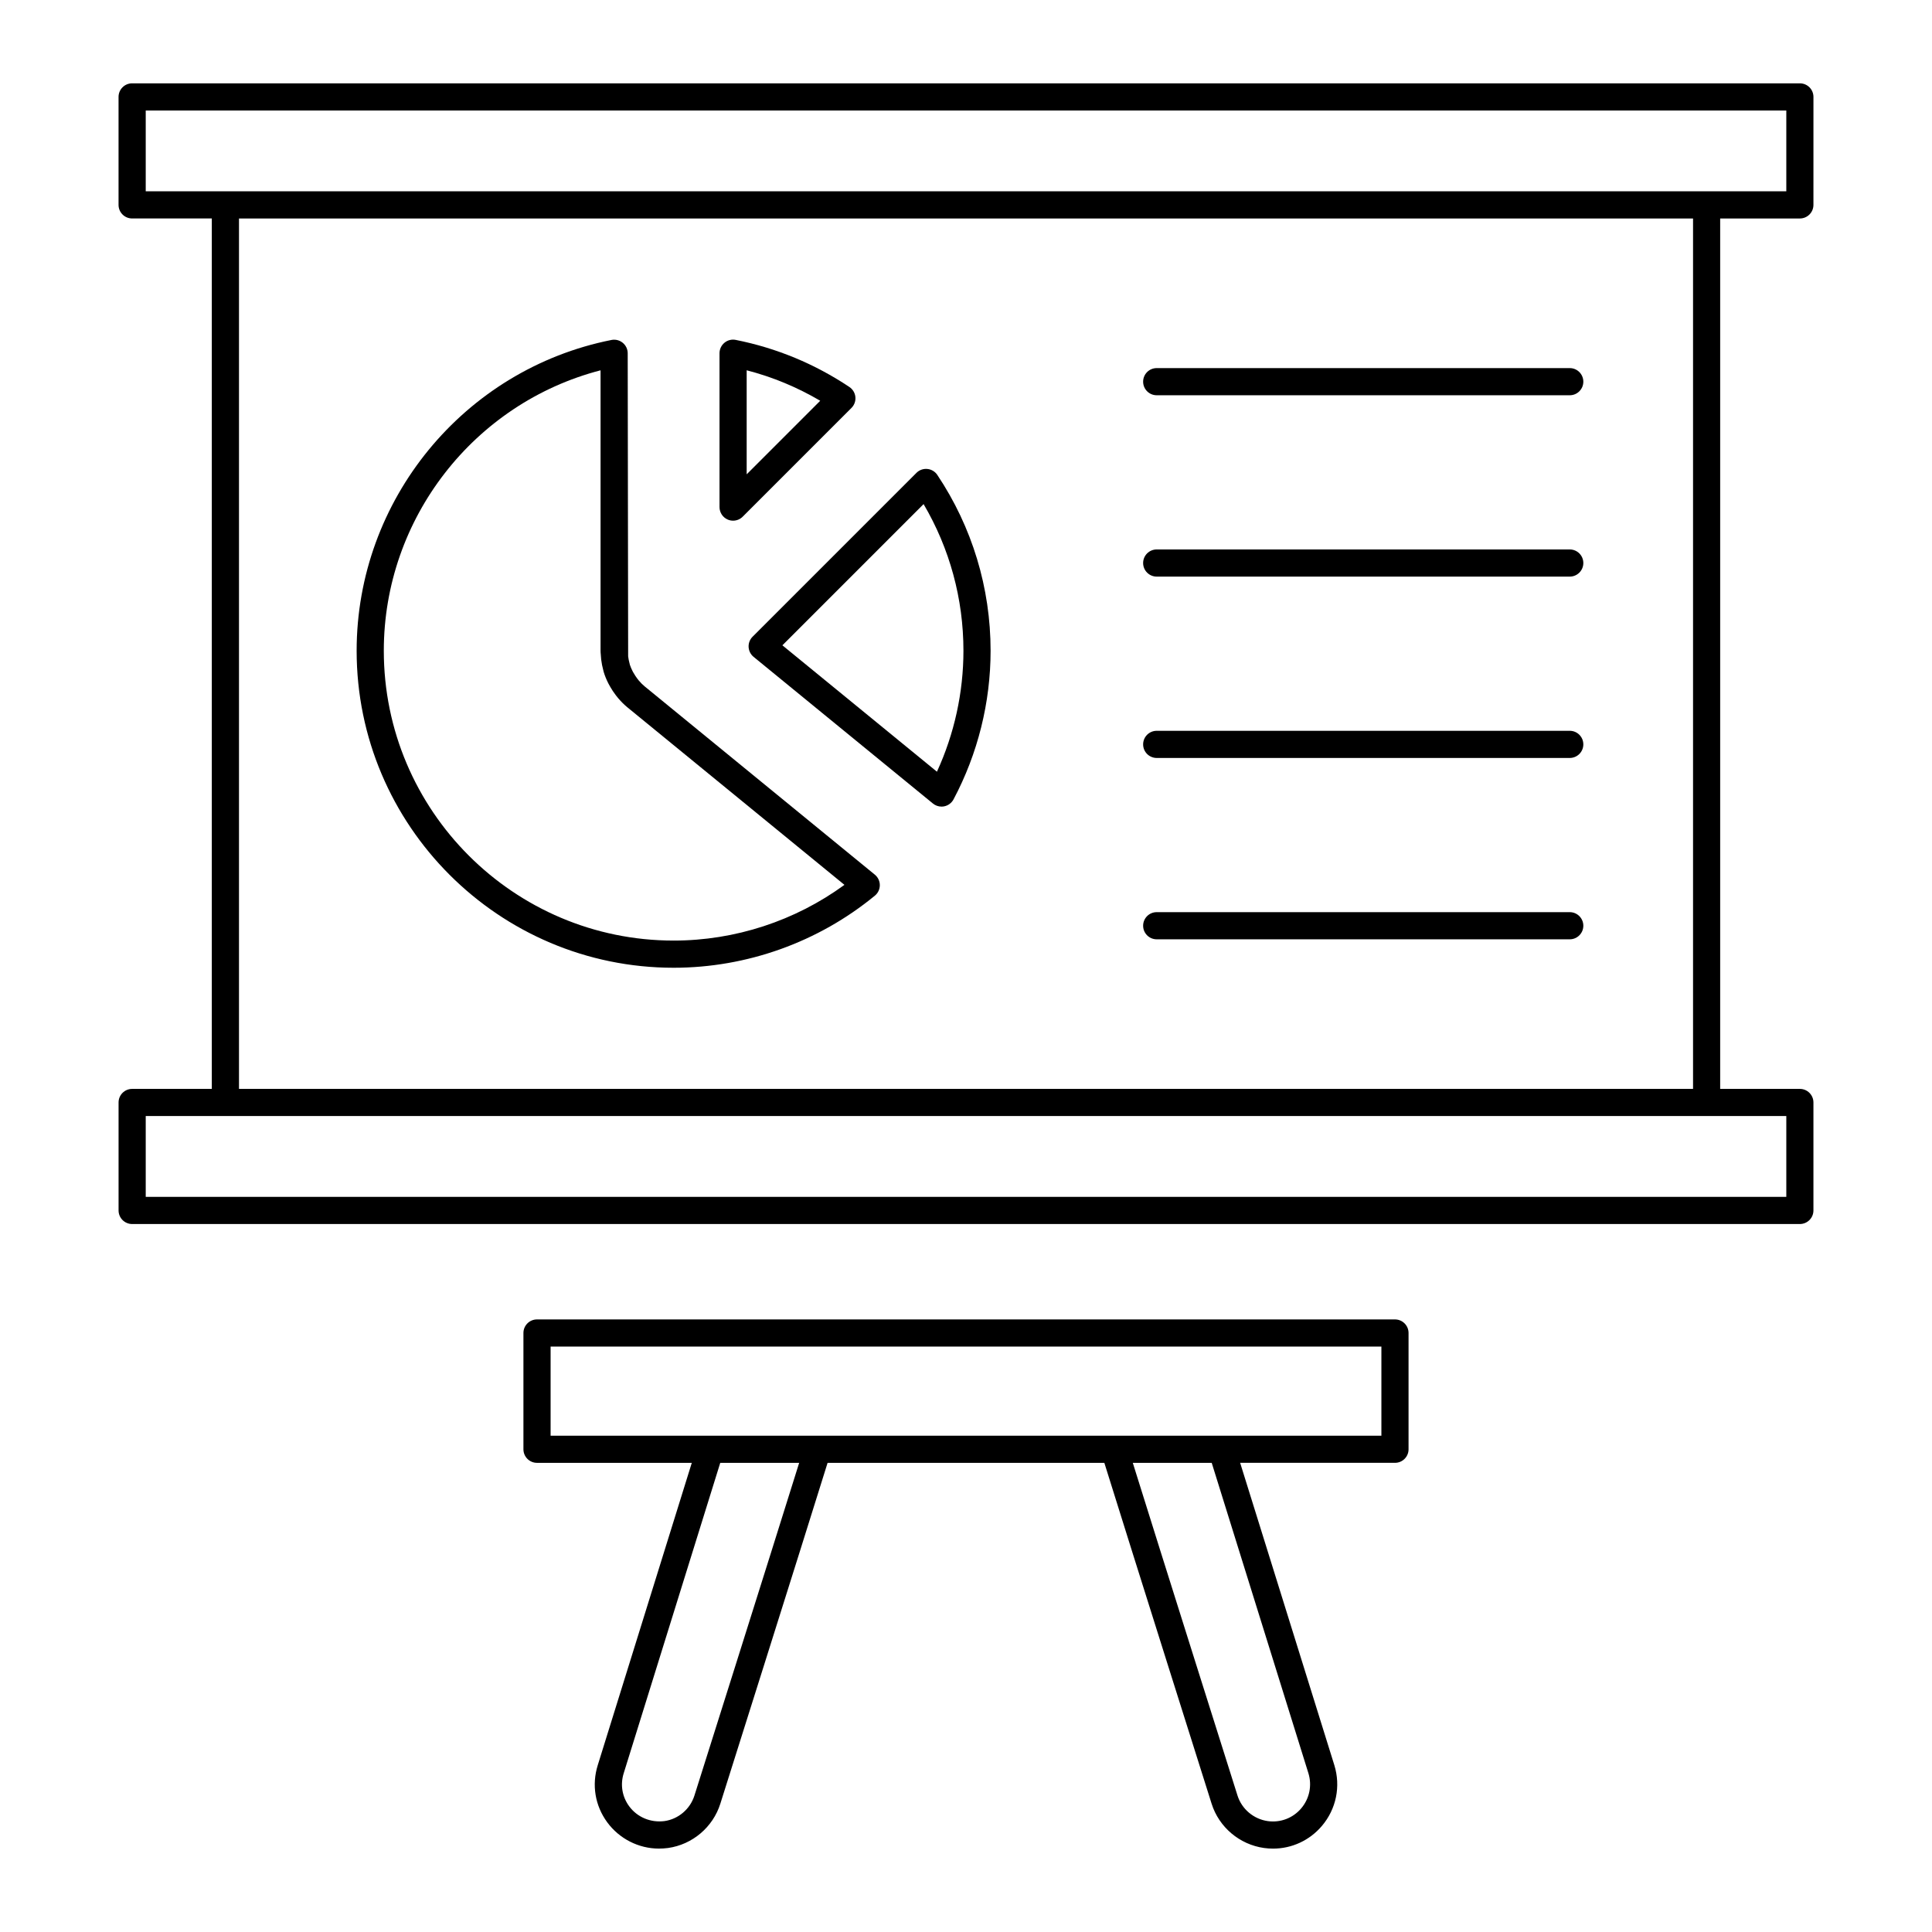
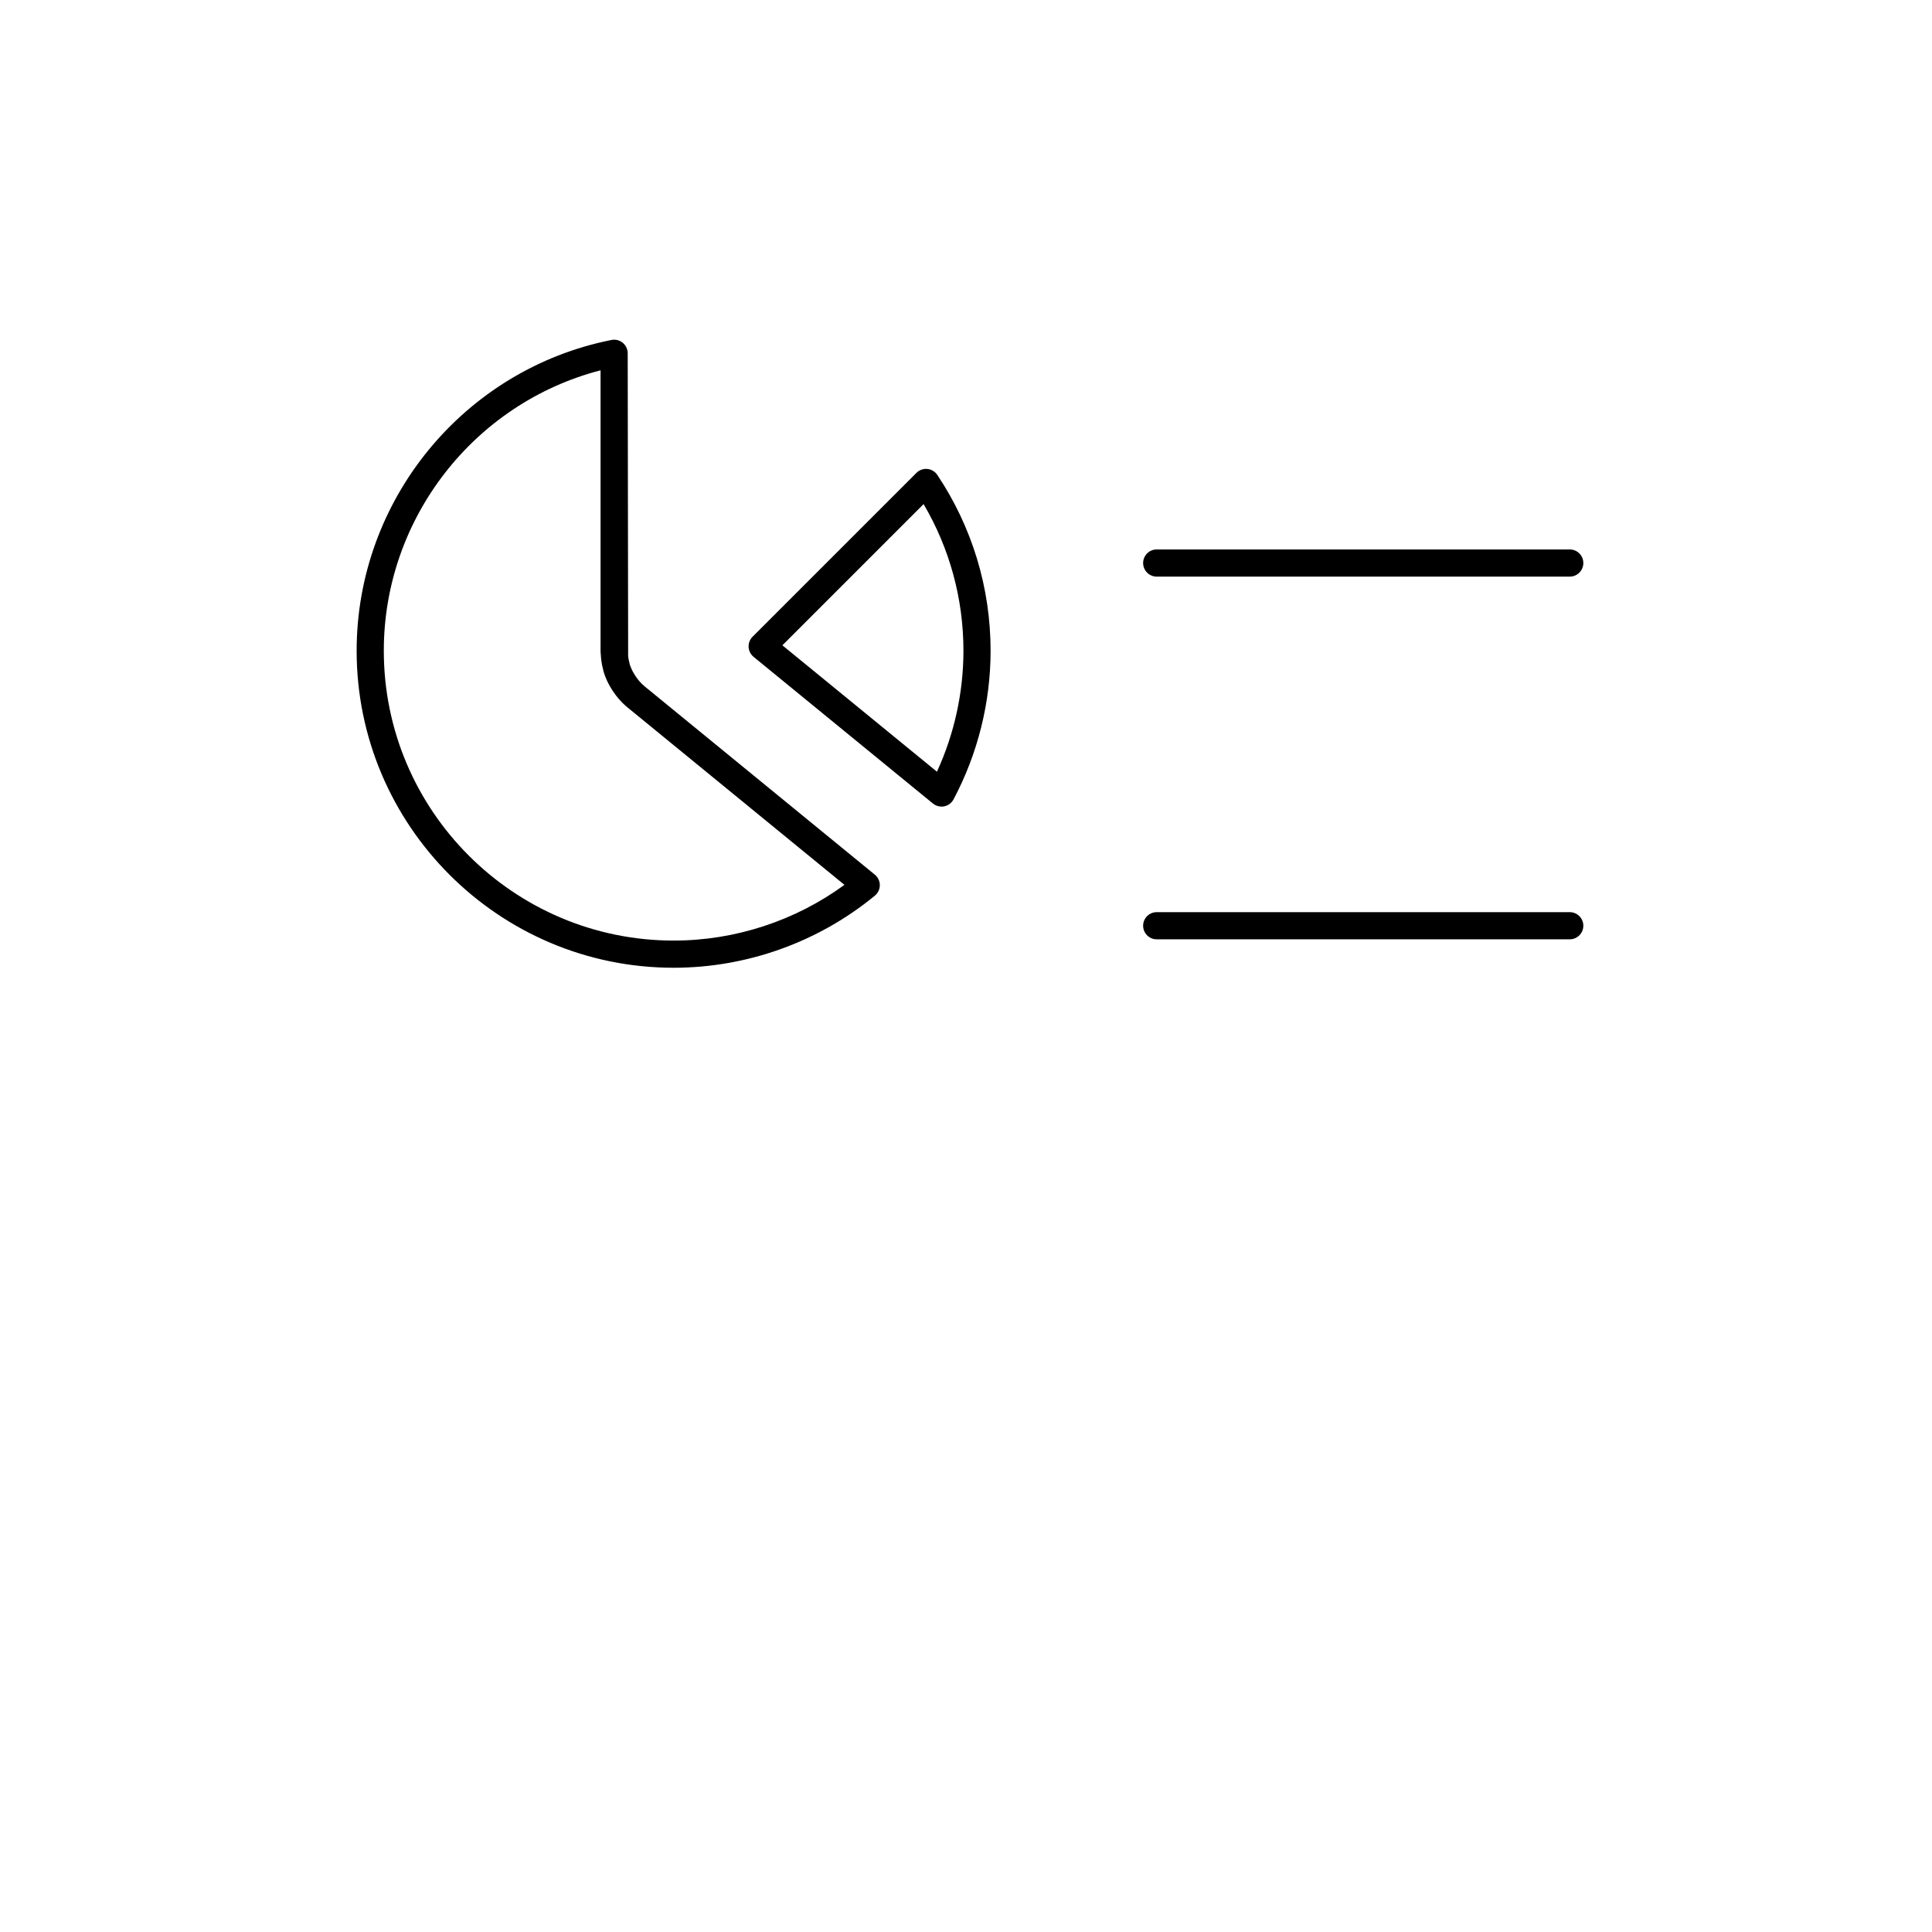
<svg xmlns="http://www.w3.org/2000/svg" fill="#000000" width="800px" height="800px" version="1.1" viewBox="144 144 512 512">
  <g>
-     <path d="m179.02 432.57c-1.988 0-3.598 1.609-3.598 3.598v28.613c0 1.988 1.609 3.598 3.598 3.598h441.96c1.988 0 3.598-1.609 3.598-3.598v-28.613c0-1.988-1.609-3.598-3.598-3.598h-21.117v-230.67h21.117c1.988 0 3.598-1.609 3.598-3.598l0.004-28.617c0-1.988-1.609-3.598-3.598-3.598h-441.97c-1.988 0-3.598 1.609-3.598 3.598v28.613c0 1.988 1.609 3.598 3.598 3.598h21.117v230.67zm438.37 28.613h-434.77v-21.418h434.77zm-434.77-287.9h434.77v21.418h-434.77zm24.715 28.617h385.34v230.67h-385.34z" />
    <path d="m389.76 268.28c-1.062-0.113-2.137 0.277-2.898 1.035l-43.422 43.422c-0.719 0.719-1.102 1.707-1.051 2.723s0.527 1.961 1.312 2.606l47.539 38.879c0.648 0.531 1.453 0.812 2.277 0.812 0.234 0 0.473-0.023 0.707-0.07 1.055-0.211 1.961-0.887 2.469-1.84 6.426-12.078 9.824-25.699 9.824-39.391 0-16.656-4.883-32.77-14.121-46.598-0.598-0.895-1.566-1.473-2.637-1.578zm2.539 80.23-40.957-33.496 37.418-37.422c6.922 11.766 10.562 25.109 10.562 38.859 0 11.051-2.418 22.043-7.023 32.059z" />
    <path d="m314.88 325.93c-0.027-0.023-0.059-0.051-0.086-0.07-0.492-0.402-0.992-0.906-1.535-1.547l-0.406-0.523c-0.309-0.41-0.59-0.832-1-1.539l-0.188-0.332c-0.312-0.617-0.586-1.25-0.742-1.742-0.016-0.09-0.074-0.328-0.098-0.422-0.168-0.594-0.285-1.207-0.359-1.816l-0.117-80.312c0-1.078-0.484-2.098-1.316-2.781s-1.934-0.961-2.984-0.75c-39.133 7.781-67.535 42.422-67.535 82.367 0 46.32 37.684 84.004 84.004 84.004 19.418 0 38.355-6.785 53.332-19.105 0.832-0.684 1.312-1.707 1.312-2.785 0-1.078-0.488-2.098-1.32-2.781zm7.637 67.332c-42.352 0-76.805-34.453-76.805-76.805 0-35.043 23.902-65.617 57.441-74.32v74.32c0 0.34 0.027 0.672 0.062 1.004l0.027 0.363c0.016 0.316 0.039 0.629 0.078 0.965 0.121 0.988 0.312 1.957 0.543 2.777 0.023 0.117 0.09 0.402 0.125 0.516 0.301 1 0.711 2.008 1.242 3.055 0.133 0.266 0.281 0.523 0.523 0.938 0.406 0.711 0.855 1.391 1.438 2.16 0.188 0.246 0.375 0.492 0.578 0.73 0.805 0.945 1.586 1.73 2.391 2.398 0.031 0.027 0.062 0.055 0.094 0.078l57.531 47.055c-13.082 9.551-28.992 14.766-45.27 14.766z" />
-     <path d="m336.9 281.71c0.445 0.184 0.914 0.273 1.379 0.273 0.938 0 1.855-0.367 2.543-1.055l28.828-28.828c0.762-0.762 1.141-1.824 1.035-2.898-0.105-1.07-0.684-2.039-1.582-2.641-9.18-6.133-19.316-10.332-30.125-12.484-1.062-0.215-2.156 0.062-2.984 0.75-0.832 0.684-1.316 1.703-1.316 2.781v40.773c0.004 1.461 0.879 2.773 2.223 3.328zm4.977-39.582c6.856 1.777 13.383 4.484 19.492 8.078l-19.492 19.492z" />
-     <path d="m517.28 528.07v-30.812c0-1.988-1.609-3.598-3.598-3.598h-227.37c-1.988 0-3.598 1.609-3.598 3.598v30.812c0 1.988 1.609 3.598 3.598 3.598h41.02l-24.918 80.113c-1.637 5.223-0.723 10.742 2.508 15.145 3.203 4.363 8.32 6.969 13.691 6.969 0.789 0 1.578-0.047 2.418-0.156 6.465-0.906 11.906-5.516 13.863-11.734 0.223-0.711 21.613-68.418 28.426-90.336h73.344c6.816 21.918 28.203 89.625 28.426 90.328 1.957 6.231 7.418 10.84 13.91 11.742 0.797 0.109 1.59 0.164 2.375 0.164 4.953 0 9.664-2.152 12.938-6.008 3.805-4.473 5.039-10.492 3.301-16.109l-24.961-80.121h41.031c1.988 0.004 3.598-1.605 3.598-3.594zm-189.25 91.77c-1.129 3.59-4.269 6.25-7.949 6.766-3.613 0.461-7.18-0.977-9.355-3.941-1.859-2.535-2.387-5.715-1.438-8.738l25.586-82.258h20.914c-7.438 23.844-27.539 87.48-27.758 88.172zm162.71-5.918c1.004 3.246 0.289 6.727-1.91 9.316-2.191 2.578-5.484 3.836-8.84 3.375-3.754-0.523-6.906-3.184-8.039-6.777-0.219-0.688-20.32-64.324-27.75-88.168h20.914zm19.344-89.449h-220.17v-23.617h220.17z" />
-     <path d="m560 241.55h-109.46c-1.988 0-3.598 1.609-3.598 3.598 0 1.988 1.609 3.598 3.598 3.598h109.46c1.988 0 3.598-1.609 3.598-3.598 0-1.988-1.609-3.598-3.598-3.598z" />
    <path d="m560 289.61h-109.46c-1.988 0-3.598 1.609-3.598 3.598s1.609 3.598 3.598 3.598h109.46c1.988 0 3.598-1.609 3.598-3.598s-1.609-3.598-3.598-3.598z" />
-     <path d="m560 337.67h-109.46c-1.988 0-3.598 1.609-3.598 3.598s1.609 3.598 3.598 3.598h109.46c1.988 0 3.598-1.609 3.598-3.598s-1.609-3.598-3.598-3.598z" />
    <path d="m560 385.73h-109.46c-1.988 0-3.598 1.609-3.598 3.598s1.609 3.598 3.598 3.598h109.46c1.988 0 3.598-1.609 3.598-3.598 0-1.984-1.609-3.598-3.598-3.598z" />
  </g>
</svg>